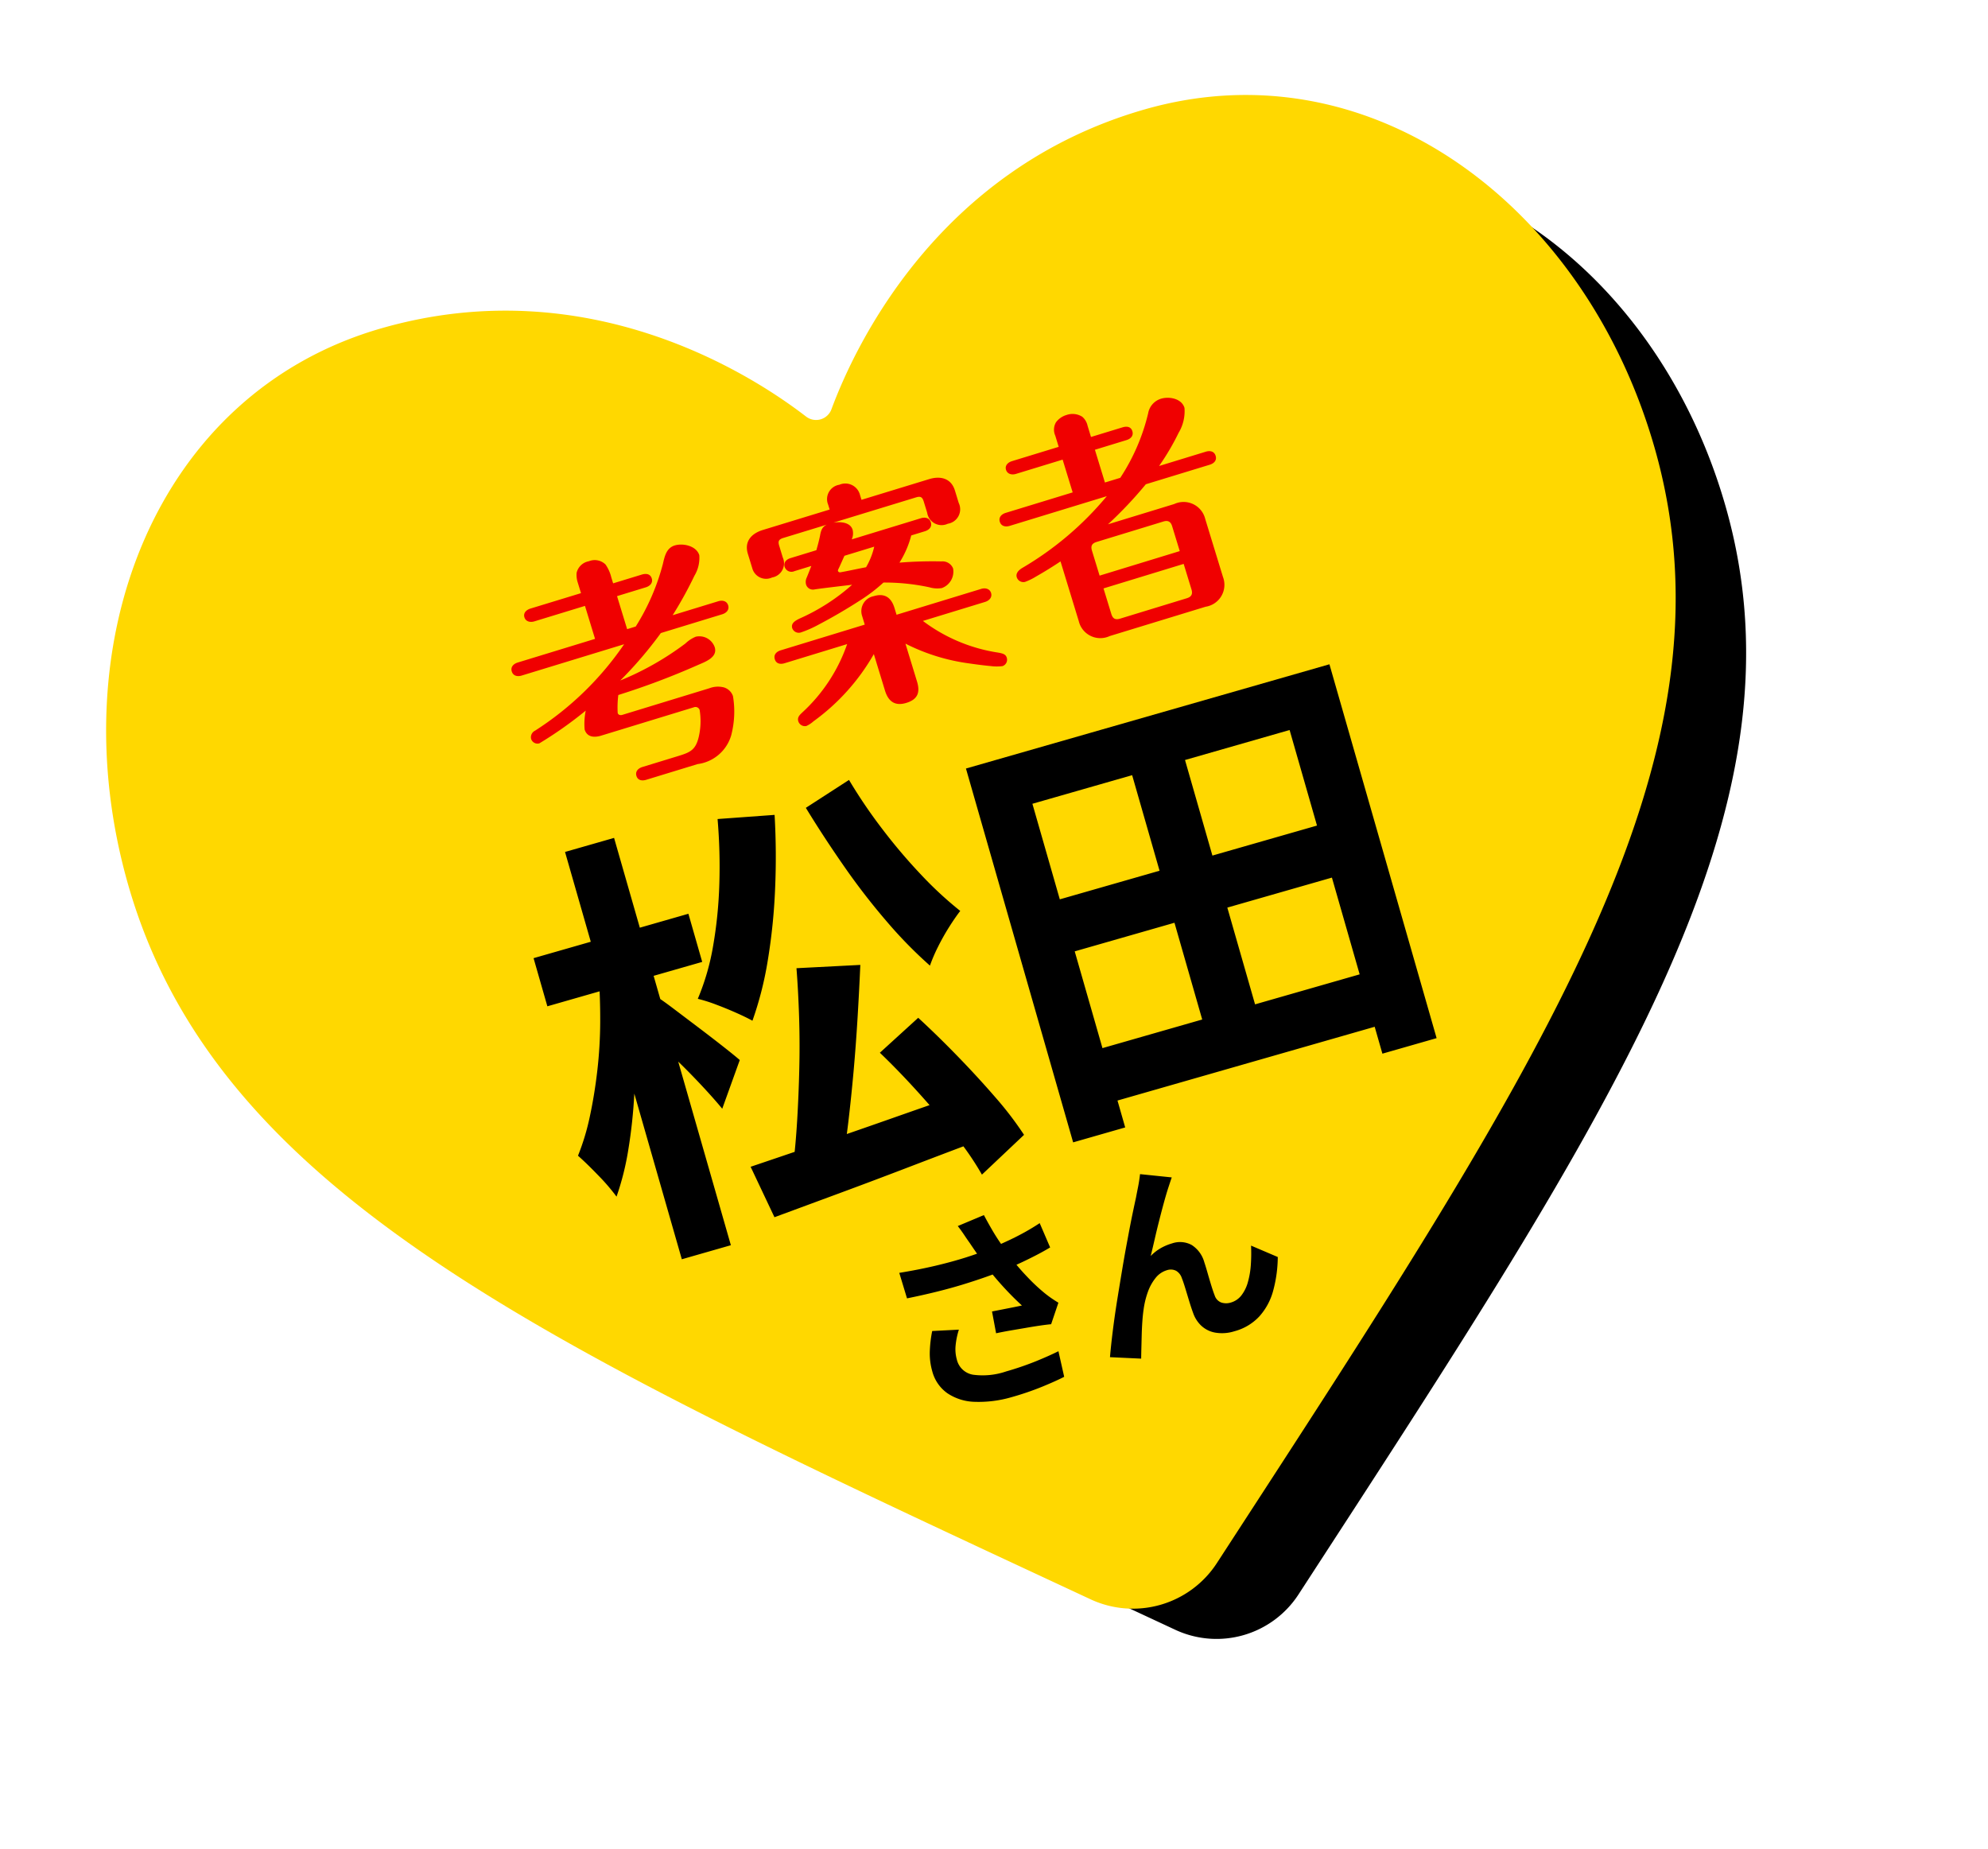
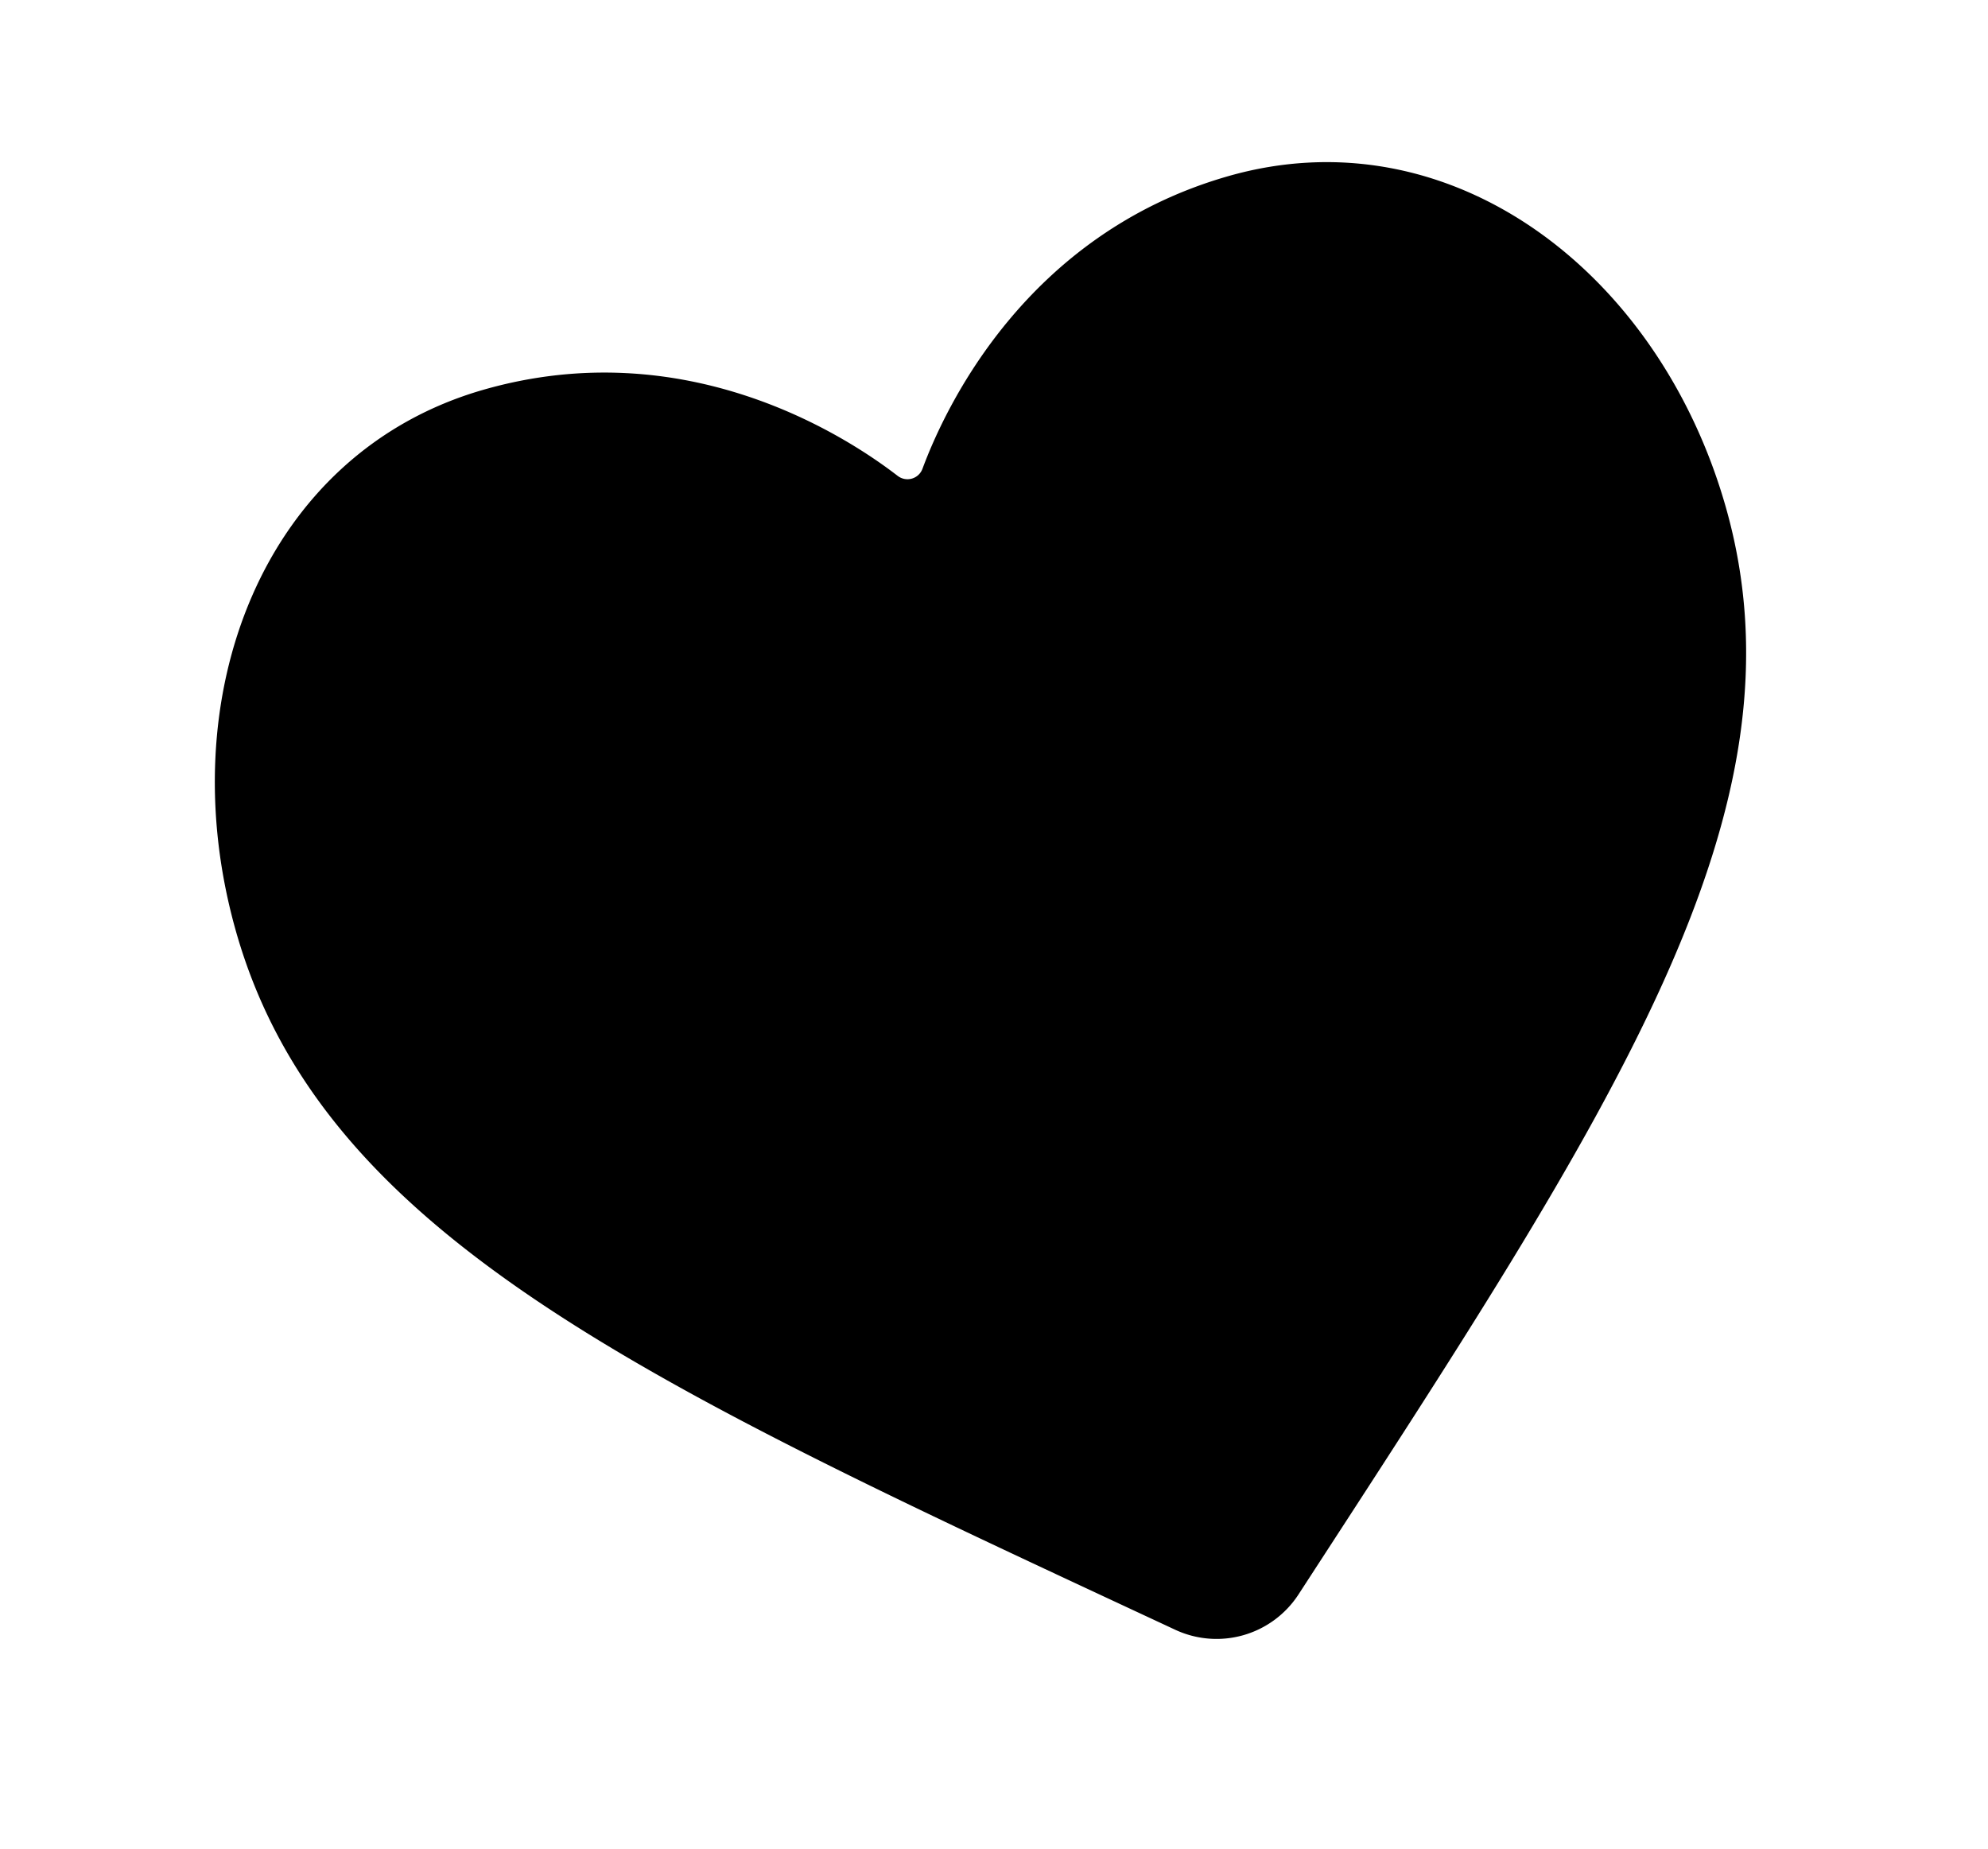
<svg xmlns="http://www.w3.org/2000/svg" width="114.552" height="106.514" viewBox="0 0 114.552 106.514">
  <path d="M51.726 27.418a.921.921 0 001.429-.41c1.307-3.524 5.954-13.514 17.607-16.855 12.698-3.641 24.755 5.375 28.662 18.998 5.044 17.59-6.452 34.78-24.602 62.716a5.633 5.633 0 01-7.1 2.036C37.525 79.83 18.668 71.347 13.623 53.753 9.717 40.132 15.16 26.098 27.862 22.455c11.652-3.34 20.89 2.668 23.864 4.964" />
-   <path d="M46.446 24a.944.944 0 001.464-.42c1.338-3.611 6.103-13.851 18.047-17.276 13.015-3.732 25.373 5.509 29.377 19.473 5.171 18.032-6.612 35.648-25.216 64.284a5.773 5.773 0 01-7.277 2.086C31.889 77.721 12.562 69.027 7.39 50.994 3.386 37.03 8.97 22.644 21.985 18.913c11.947-3.426 21.411 2.734 24.46 5.087" fill="#ffd800" />
  <path d="M45.895 55.785l3.678-.19q-.064 1.475-.158 3.034t-.23 3.096q-.139 1.54-.305 2.94t-.385 2.545l-2.796-.036q.148-1.179.235-2.624t.122-2.97q.036-1.524-.012-3.013t-.15-2.782zm-2.643 11.441q1.578-.533 3.612-1.225t4.33-1.498q2.298-.808 4.561-1.592l.788 2.749q-2.124.798-4.244 1.61t-4.077 1.534l-3.596 1.328zm7.447-6.571l2.21-2.013q1.1 1.01 2.271 2.216t2.183 2.376a19.629 19.629 0 011.644 2.152l-2.426 2.292a16.717 16.717 0 00-1.53-2.226q-.975-1.221-2.12-2.489t-2.232-2.308zM41.348 47.19l3.285-.239a41.942 41.942 0 01.028 4.293 33.756 33.756 0 01-.421 4.097 19.816 19.816 0 01-.883 3.47q-.354-.197-.927-.452t-1.165-.477a8.843 8.843 0 00-1.056-.333 13.729 13.729 0 00.883-3.052 25.118 25.118 0 00.357-3.565 32.262 32.262 0 00-.101-3.742zm7.573-2.253a29.549 29.549 0 001.92 2.83 31.975 31.975 0 002.245 2.643 21.418 21.418 0 002.245 2.075q-.296.382-.64.927t-.636 1.13a9.333 9.333 0 00-.47 1.094 25.246 25.246 0 01-2.461-2.51 38.723 38.723 0 01-2.47-3.188q-1.194-1.713-2.22-3.393zM30.745 55.206l8.922-2.558.795 2.774-8.922 2.558zm1.813-6.119l2.826-.81 6.73 23.468-2.826.81zm1.94 7.126l1.92.098q.156 1.578.19 3.3t-.059 3.424a29.262 29.262 0 01-.347 3.221 15.738 15.738 0 01-.676 2.69 11.611 11.611 0 00-1.059-1.23q-.655-.68-1.162-1.127a13.531 13.531 0 00.686-2.277q.272-1.27.43-2.651a25.48 25.48 0 00.164-2.779q.005-1.397-.088-2.67zm3.418 1.264q.297.186.97.696l1.452 1.098q.777.589 1.406 1.085t.883.72l-1.01 2.805q-.415-.505-1.023-1.163t-1.283-1.327q-.675-.658-1.304-1.248t-1.04-.987zm24.31 3.285l17.47-5.01.866 3.02-17.47 5.01zm-2.459-8.572l17.591-5.045.86 2.998-17.591 5.044zm-4.107-7.91l20.944-6.006 6.176 21.54-3.124.895-5.347-18.648-14.82 4.25 5.347 18.648-3 .86zm9.133-1.163l3.046-.874 4.93 17.196-3.045.873zM55.86 71.592q-.123-.172-.298-.434t-.373-.517l1.504-.632q.225.423.464.835t.502.792q.259.382.503.711a12.133 12.133 0 001.03 1.221 10.661 10.661 0 00.95.895q.213.176.423.322t.422.272l-.419 1.24q-.255.023-.639.079t-.83.134l-.892.152q-.446.078-.81.157l-.235-1.256.626-.123.62-.122q.29-.058.478-.1-.304-.274-.657-.635t-.706-.765q-.353-.404-.673-.824t-.569-.786q-.245-.354-.42-.616zm-4.042 1.746q1.109-.18 2.068-.406t1.771-.483q.813-.258 1.47-.533.51-.222.99-.446t.936-.477q.458-.256.856-.52l.602 1.4q-.355.214-.77.43t-.87.43q-.45.21-.895.4-1.13.46-2.518.884t-3.194.791zm3.434 3.272a4.412 4.412 0 00-.188.91 2.193 2.193 0 00.07.811 1.151 1.151 0 00.938.876 4.179 4.179 0 001.905-.19 17.14 17.14 0 001.689-.576q.746-.302 1.323-.588l.331 1.474q-.453.234-1.21.547a16.522 16.522 0 01-1.812.623 6.781 6.781 0 01-2.115.272 2.969 2.969 0 01-1.59-.493 2.24 2.24 0 01-.874-1.266 3.721 3.721 0 01-.144-1.089 7.062 7.062 0 01.14-1.232zm12.266-8.772q-.048.138-.105.31l-.111.338q-.118.371-.249.852t-.265 1.012q-.135.532-.254 1.053t-.229.964a2.612 2.612 0 01.582-.454 2.957 2.957 0 01.65-.273 1.411 1.411 0 011.13.092 1.721 1.721 0 01.727.994q.084.25.186.608t.211.713q.109.356.201.592a.642.642 0 00.386.41.91.91 0 00.543 0 1.178 1.178 0 00.61-.412 2.194 2.194 0 00.374-.763 4.825 4.825 0 00.17-.997 9.642 9.642 0 00.013-1.109l1.54.657a7.619 7.619 0 01-.266 1.943 3.617 3.617 0 01-.794 1.476 3.01 3.01 0 01-1.435.857 2.349 2.349 0 01-1.122.078 1.585 1.585 0 01-.803-.407 1.833 1.833 0 01-.458-.724q-.112-.304-.227-.683t-.225-.741q-.11-.362-.2-.586a.751.751 0 00-.327-.418.681.681 0 00-.53-.035 1.3 1.3 0 00-.657.45 2.771 2.771 0 00-.447.815 4.909 4.909 0 00-.242 1.006q-.043.287-.07.67t-.038.784l-.019.76q-.009.359-.012.61l-1.797-.084q.054-.64.157-1.475t.25-1.763q.15-.93.303-1.847t.311-1.743q.151-.824.28-1.441t.2-.937q.049-.264.116-.596t.115-.744z" />
-   <path d="M35.739 39.21a22.77 22.77 0 002.34-2.736l3.538-1.082c.241-.074.419-.26.341-.514s-.329-.31-.57-.236l-2.628.804a22.678 22.678 0 001.253-2.272 2 2 0 00.282-1.184c-.168-.549-.948-.706-1.416-.563s-.578.602-.677 1.044a12.824 12.824 0 01-1.57 3.627l-.495.152-.582-1.903 1.66-.508c.228-.07.422-.246.34-.514s-.337-.292-.565-.222l-1.66.507-.107-.348a2.2 2.2 0 00-.33-.736.889.889 0 00-.964-.188.881.881 0 00-.704.67 1.454 1.454 0 00.048.497l.205.67-2.915.89c-.228.07-.422.247-.345.501s.342.306.57.236l2.919-.892.581 1.9-4.458 1.364c-.228.07-.423.246-.34.514s.341.305.569.236l5.904-1.805a17.89 17.89 0 01-5.137 4.983.418.418 0 00-.22.477.386.386 0 00.472.251 22.934 22.934 0 002.673-1.886 3.785 3.785 0 00-.063 1.088c.14.455.569.47.946.355l5.341-1.633a.255.255 0 01.338.146 3.992 3.992 0 01-.049 1.552c-.18.772-.506.901-1.206 1.115l-2.045.626c-.227.07-.422.246-.34.514s.338.292.565.222l2.96-.905a2.329 2.329 0 001.936-1.66 5.4 5.4 0 00.101-2.257.792.792 0 00-.519-.5 1.376 1.376 0 00-.835.046l-5.02 1.535c-.108.033-.231.012-.268-.108a5.748 5.748 0 01.035-1.036 43.308 43.308 0 004.556-1.715c.412-.184 1.184-.435 1-1.037a.938.938 0 00-1.093-.607 1.935 1.935 0 00-.598.392 16.837 16.837 0 01-3.754 2.132zm16.09-6.794a5.51 5.51 0 00.678-1.566l.79-.242c.228-.07.423-.246.34-.514s-.342-.305-.57-.236l-3.989 1.22a.858.858 0 00.05-.557c-.136-.441-.715-.47-1.106-.408l4.753-1.453c.267-.082.372-.026.454.241l.197.643a.84.84 0 001.188.632.844.844 0 00.628-1.202l-.217-.71c-.217-.71-.833-.858-1.489-.657l-3.896 1.191-.082-.268a.872.872 0 00-1.194-.6.838.838 0 00-.644 1.148l.086.28-3.844 1.176c-.656.2-1.089.655-.868 1.378l.254.83a.824.824 0 001.143.53.828.828 0 00.613-1.155l-.204-.67c-.082-.267-.026-.372.241-.454l2.504-.765c-.256.122-.335.293-.398.663-.042.203-.114.489-.206.81l-1.497.458c-.228.07-.41.242-.328.51a.41.41 0 00.557.24l.977-.3c-.059.15-.18.466-.264.667a.59.59 0 00-.045.38.413.413 0 00.475.309c.333-.059 1.945-.244 2.185-.273a11.666 11.666 0 01-3.047 1.956c-.215.11-.493.255-.403.548a.4.4 0 00.485.247 6.2 6.2 0 001.007-.44 30.915 30.915 0 002.423-1.414 9.363 9.363 0 001.34-1.025 12.262 12.262 0 012.647.274 1.609 1.609 0 00.716.045 1.006 1.006 0 00.647-1.139.654.654 0 00-.663-.397 23.815 23.815 0 00-2.423.07zm-1.924.266c-.494.093-1.046.216-1.48.292a.121.121 0 01-.143-.088.251.251 0 01.038-.116c.055-.105.295-.662.342-.749l1.713-.524a4.223 4.223 0 01-.47 1.185zm3.274 3.094l3.588-1.097c.228-.07.418-.26.34-.514s-.342-.305-.57-.235l-4.876 1.49-.122-.397c-.184-.602-.572-.865-1.201-.672a.878.878 0 00-.66 1.143l.15.495-4.842 1.48c-.24.074-.422.247-.34.515s.326.302.567.228l3.601-1.101a9.6 9.6 0 01-2.565 3.921c-.162.154-.322.289-.248.53a.4.4 0 00.463.268 1.619 1.619 0 00.414-.273 12.29 12.29 0 003.474-3.87l.643 2.103c.18.59.544.917 1.227.709s.804-.627.615-1.243l-.664-2.172a11.415 11.415 0 003.654 1.137c.23.034.781.112 1.263.156a2.676 2.676 0 00.674.003.389.389 0 00.247-.486c-.058-.191-.206-.244-.515-.296a9.582 9.582 0 01-4.317-1.822zm11.372-8.245l-.883.27-.578-1.887 1.817-.556c.241-.074.423-.246.341-.514s-.325-.296-.566-.222l-1.817.555-.196-.642a.945.945 0 00-.306-.522 1.046 1.046 0 00-.91-.102 1.159 1.159 0 00-.604.419.841.841 0 00-.041.774l.196.642-2.69.823c-.228.07-.423.246-.345.5s.342.306.57.236l2.692-.823.578 1.888-3.858 1.18c-.228.069-.423.245-.34.513s.341.306.569.236l5.596-1.711a18.449 18.449 0 01-4.882 4.142c-.184.115-.38.292-.305.533a.4.4 0 00.476.264 3.484 3.484 0 00.636-.311 22.813 22.813 0 001.408-.87l1.052 3.443a1.277 1.277 0 001.781.859l5.527-1.69a1.277 1.277 0 001.002-1.712L69.447 29.9a1.283 1.283 0 00-1.787-.859l-3.815 1.167a23.3 23.3 0 002.18-2.307l3.682-1.125c.241-.074.423-.247.34-.514s-.328-.31-.569-.236l-2.69.823a14 14 0 001.127-1.914 2.414 2.414 0 00.337-1.435c-.168-.549-.892-.668-1.36-.525a1.07 1.07 0 00-.736.852 11.71 11.71 0 01-1.605 3.705zm3.428 4.222l-4.618 1.413-.439-1.435c-.082-.268-.012-.42.27-.507l3.842-1.175c.268-.081.425.002.507.27zm.226.737l.45 1.472c.082.268-.002.426-.27.507l-3.842 1.175c-.281.086-.425-.002-.507-.27l-.45-1.472z" fill="#f00000" />
</svg>